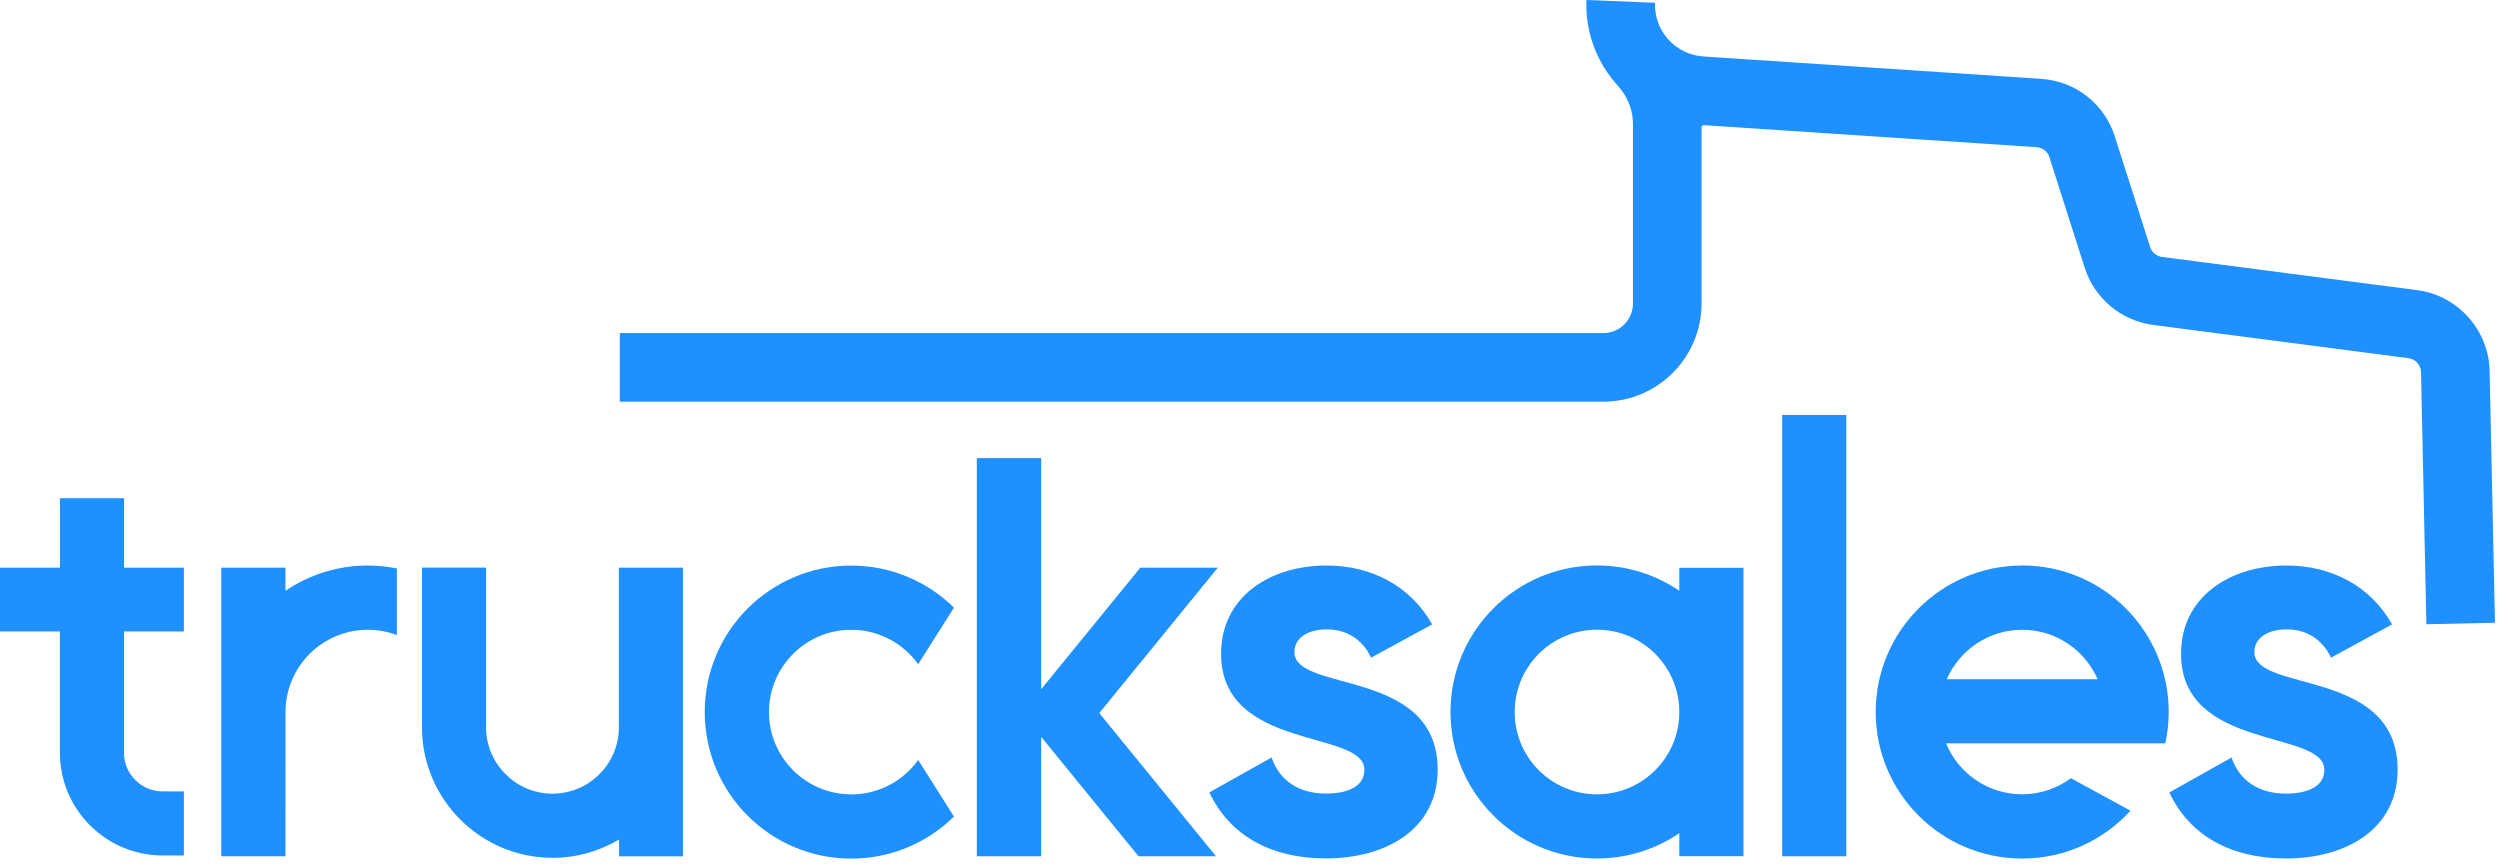
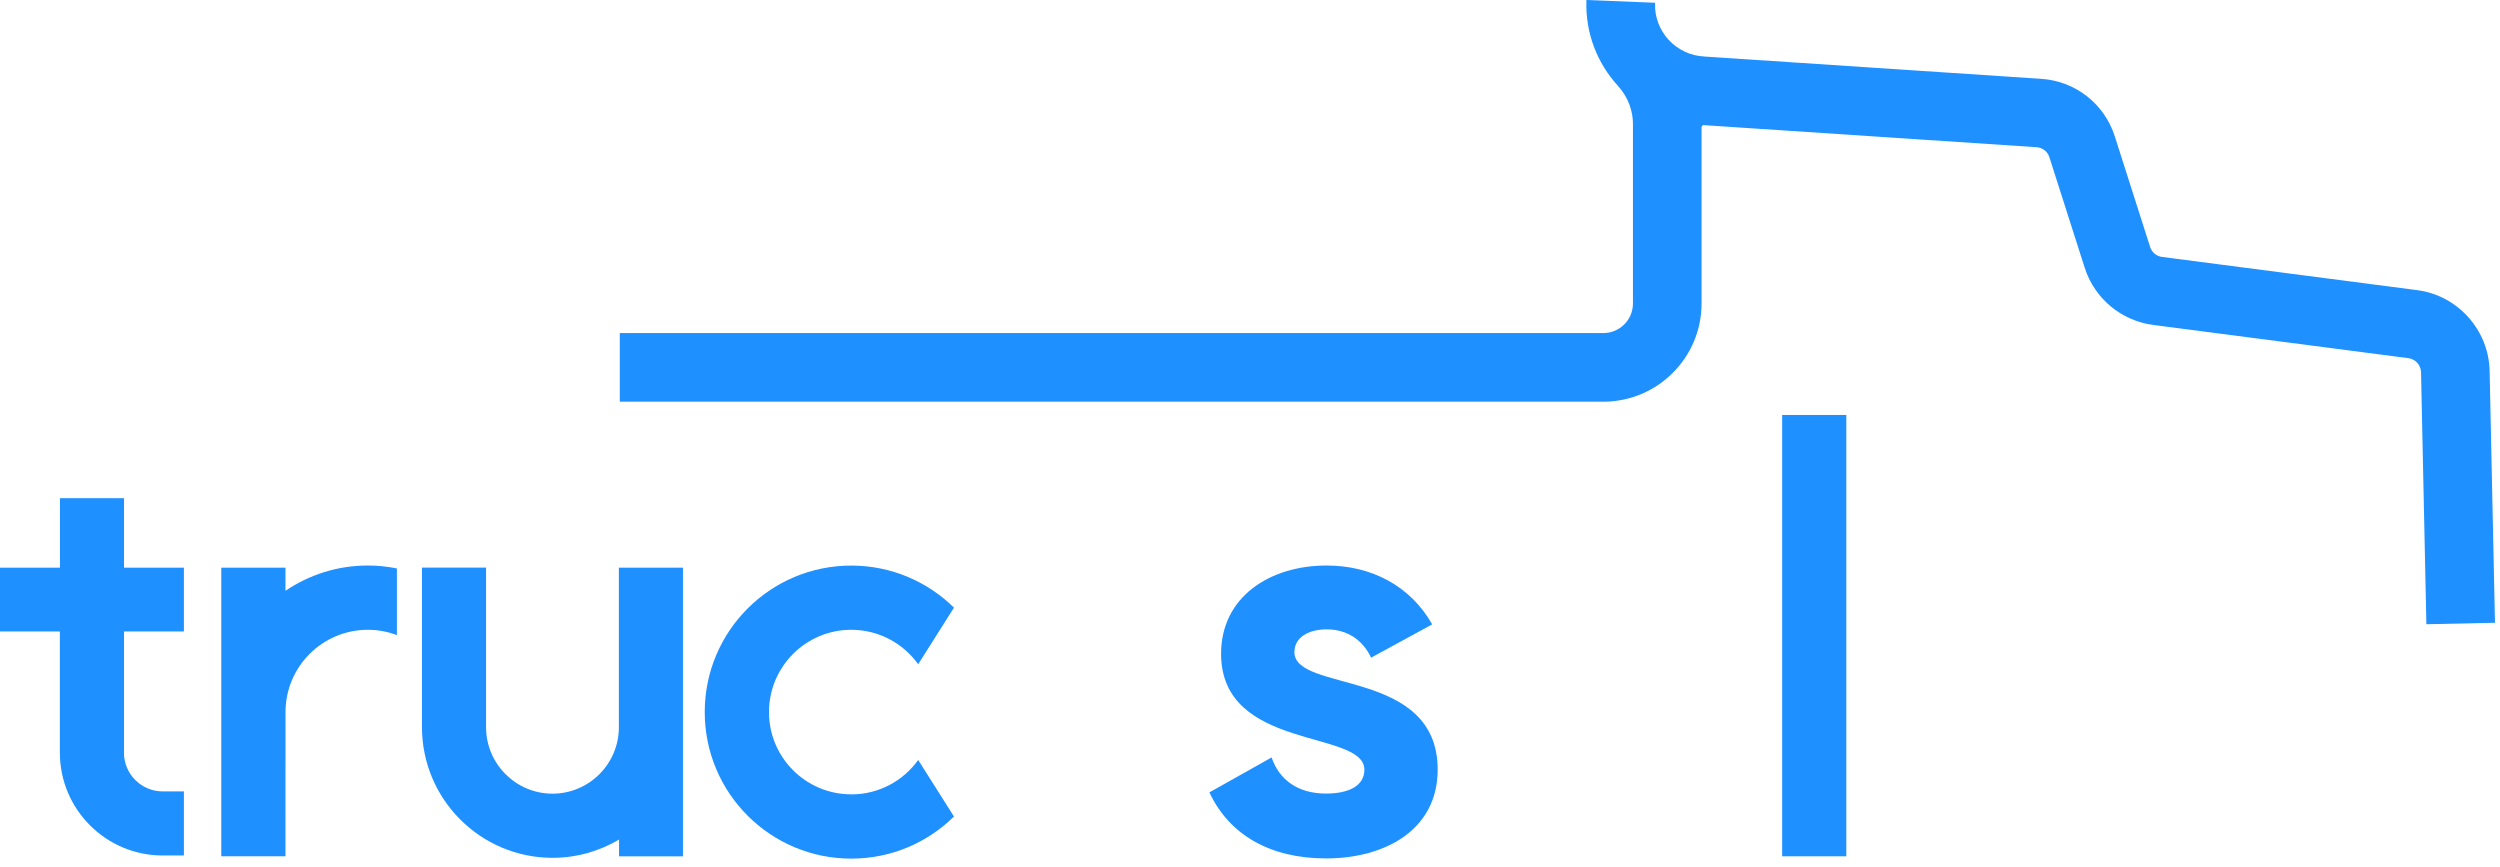
<svg xmlns="http://www.w3.org/2000/svg" fill="none" height="100%" overflow="visible" preserveAspectRatio="none" style="display: block;" viewBox="0 0 150 52" width="100%">
  <g id="Style">
    <path d="M51.074 33.935C53.474 33.935 55.65 34.897 57.238 36.459L55.091 39.854C54.195 38.603 52.731 37.787 51.074 37.787C48.349 37.787 46.139 40 46.139 42.725C46.139 45.45 48.349 47.66 51.074 47.66V47.664C52.731 47.664 54.198 46.849 55.091 45.598L57.238 48.992C55.65 50.554 53.477 51.517 51.074 51.517C46.219 51.517 42.284 47.58 42.284 42.725C42.284 37.871 46.219 33.935 51.074 33.935Z" fill="#1E90FF" />
-     <path clip-rule="evenodd" d="M121.332 33.927C126.187 33.927 130.123 37.864 130.123 42.719C130.123 43.366 130.05 43.992 129.918 44.599H116.763C117.502 46.395 119.269 47.656 121.328 47.657C122.425 47.657 123.436 47.295 124.255 46.692L127.829 48.641C126.223 50.405 123.907 51.513 121.332 51.513C116.478 51.513 112.542 47.577 112.542 42.723C112.542 37.868 116.478 33.931 121.332 33.931V33.927ZM121.332 37.787C119.309 37.787 117.568 39.005 116.807 40.751H125.857C125.096 39.009 123.355 37.787 121.332 37.787Z" fill="#1E90FF" fill-rule="evenodd" />
-     <path clip-rule="evenodd" d="M95.819 33.927C97.652 33.927 99.35 34.487 100.758 35.445V34.067H104.607V51.371H100.758V49.991C99.35 50.95 97.648 51.509 95.819 51.509C90.965 51.509 87.029 47.573 87.029 42.719C87.029 37.864 90.964 33.927 95.819 33.927ZM95.819 37.783C93.09 37.784 90.881 39.994 90.881 42.723C90.881 45.451 93.094 47.66 95.819 47.66C98.548 47.66 100.758 45.452 100.758 42.723C100.758 39.993 98.548 37.783 95.819 37.783Z" fill="#1E90FF" fill-rule="evenodd" />
-     <path d="M137.194 33.931C139.894 33.931 142.228 35.164 143.527 37.462L139.862 39.459C139.361 38.394 138.427 37.761 137.194 37.761C136.13 37.761 135.264 38.226 135.264 39.126L135.26 39.119C135.261 41.584 143.856 40.052 143.857 46.179C143.857 49.779 140.725 51.509 137.158 51.509C133.825 51.509 131.36 50.112 130.16 47.547L133.892 45.451C134.36 46.819 135.494 47.616 137.158 47.616C138.526 47.616 139.46 47.152 139.46 46.186C139.459 43.754 130.862 45.085 130.862 39.225C130.862 35.83 133.763 33.931 137.194 33.931Z" fill="#1E90FF" />
    <path d="M79.598 33.931C82.298 33.931 84.632 35.164 85.931 37.462L82.266 39.459C81.764 38.394 80.831 37.761 79.598 37.761C78.534 37.761 77.666 38.226 77.666 39.126L77.662 39.119C77.664 41.584 86.26 40.052 86.26 46.179C86.26 49.775 83.128 51.505 79.561 51.505C76.229 51.505 73.763 50.108 72.564 47.543L76.295 45.448C76.764 46.816 77.897 47.614 79.561 47.614C80.93 47.614 81.863 47.148 81.863 46.183C81.862 43.754 73.265 45.085 73.265 39.225C73.265 35.83 76.166 33.931 79.598 33.931Z" fill="#1E90FF" />
    <path d="M29.164 43.636C29.164 45.831 30.954 47.62 33.149 47.62C35.343 47.62 37.132 45.834 37.132 43.636V34.058H37.136L37.143 34.062H40.977V51.381H37.143V50.371C35.973 51.066 34.607 51.469 33.151 51.469C28.831 51.468 25.319 47.952 25.319 43.636V34.058H29.164V43.636Z" fill="#1E90FF" />
    <path d="M22.071 33.931C22.667 33.931 23.249 33.992 23.813 34.106V38.105C23.271 37.901 22.685 37.787 22.071 37.787C19.345 37.787 17.132 39.996 17.131 42.725C17.131 42.743 17.128 51.314 17.128 51.377H13.277V34.059H17.128V35.449C18.536 34.491 20.238 33.931 22.071 33.931Z" fill="#1E90FF" />
-     <path d="M62.47 41.353L68.418 34.062H73.068L65.957 42.784L72.962 51.377H68.312L62.47 44.211V51.377H58.61V27.488H62.47V41.353Z" fill="#1E90FF" />
    <path d="M110.778 51.377H106.93V24.898H110.778V51.377Z" fill="#1E90FF" />
    <path d="M7.441 34.062H11.034V37.889H7.441V45.161H7.437C7.437 46.442 8.48 47.484 9.76 47.484H11.034V51.329H9.76C6.358 51.329 3.592 48.563 3.592 45.161V37.889H0V34.062H3.596V29.892H7.441V34.062Z" fill="#1E90FF" />
    <path d="M99.302 0.165C99.232 1.88 100.568 3.321 102.28 3.391V3.398H102.368L122.47 4.73C124.526 4.866 126.264 6.223 126.89 8.188L129.008 14.82C129.107 15.138 129.388 15.372 129.721 15.416L145.039 17.41C147.468 17.724 149.333 19.814 149.377 22.264L149.699 37.366L145.583 37.454L145.262 22.341C145.254 21.906 144.929 21.544 144.504 21.49L129.186 19.495C127.27 19.242 125.671 17.907 125.083 16.067L122.964 9.434C122.858 9.094 122.551 8.854 122.196 8.832L102.203 7.507C102.141 7.522 102.094 7.576 102.094 7.642V18.204C102.093 21.46 99.452 24.101 96.196 24.101H37.187V19.985H96.2C97.18 19.985 97.977 19.192 97.977 18.208V7.536C98.003 6.644 97.666 5.799 97.067 5.14C95.834 3.787 95.109 1.972 95.186 0L99.302 0.165Z" fill="#1E90FF" />
  </g>
</svg>